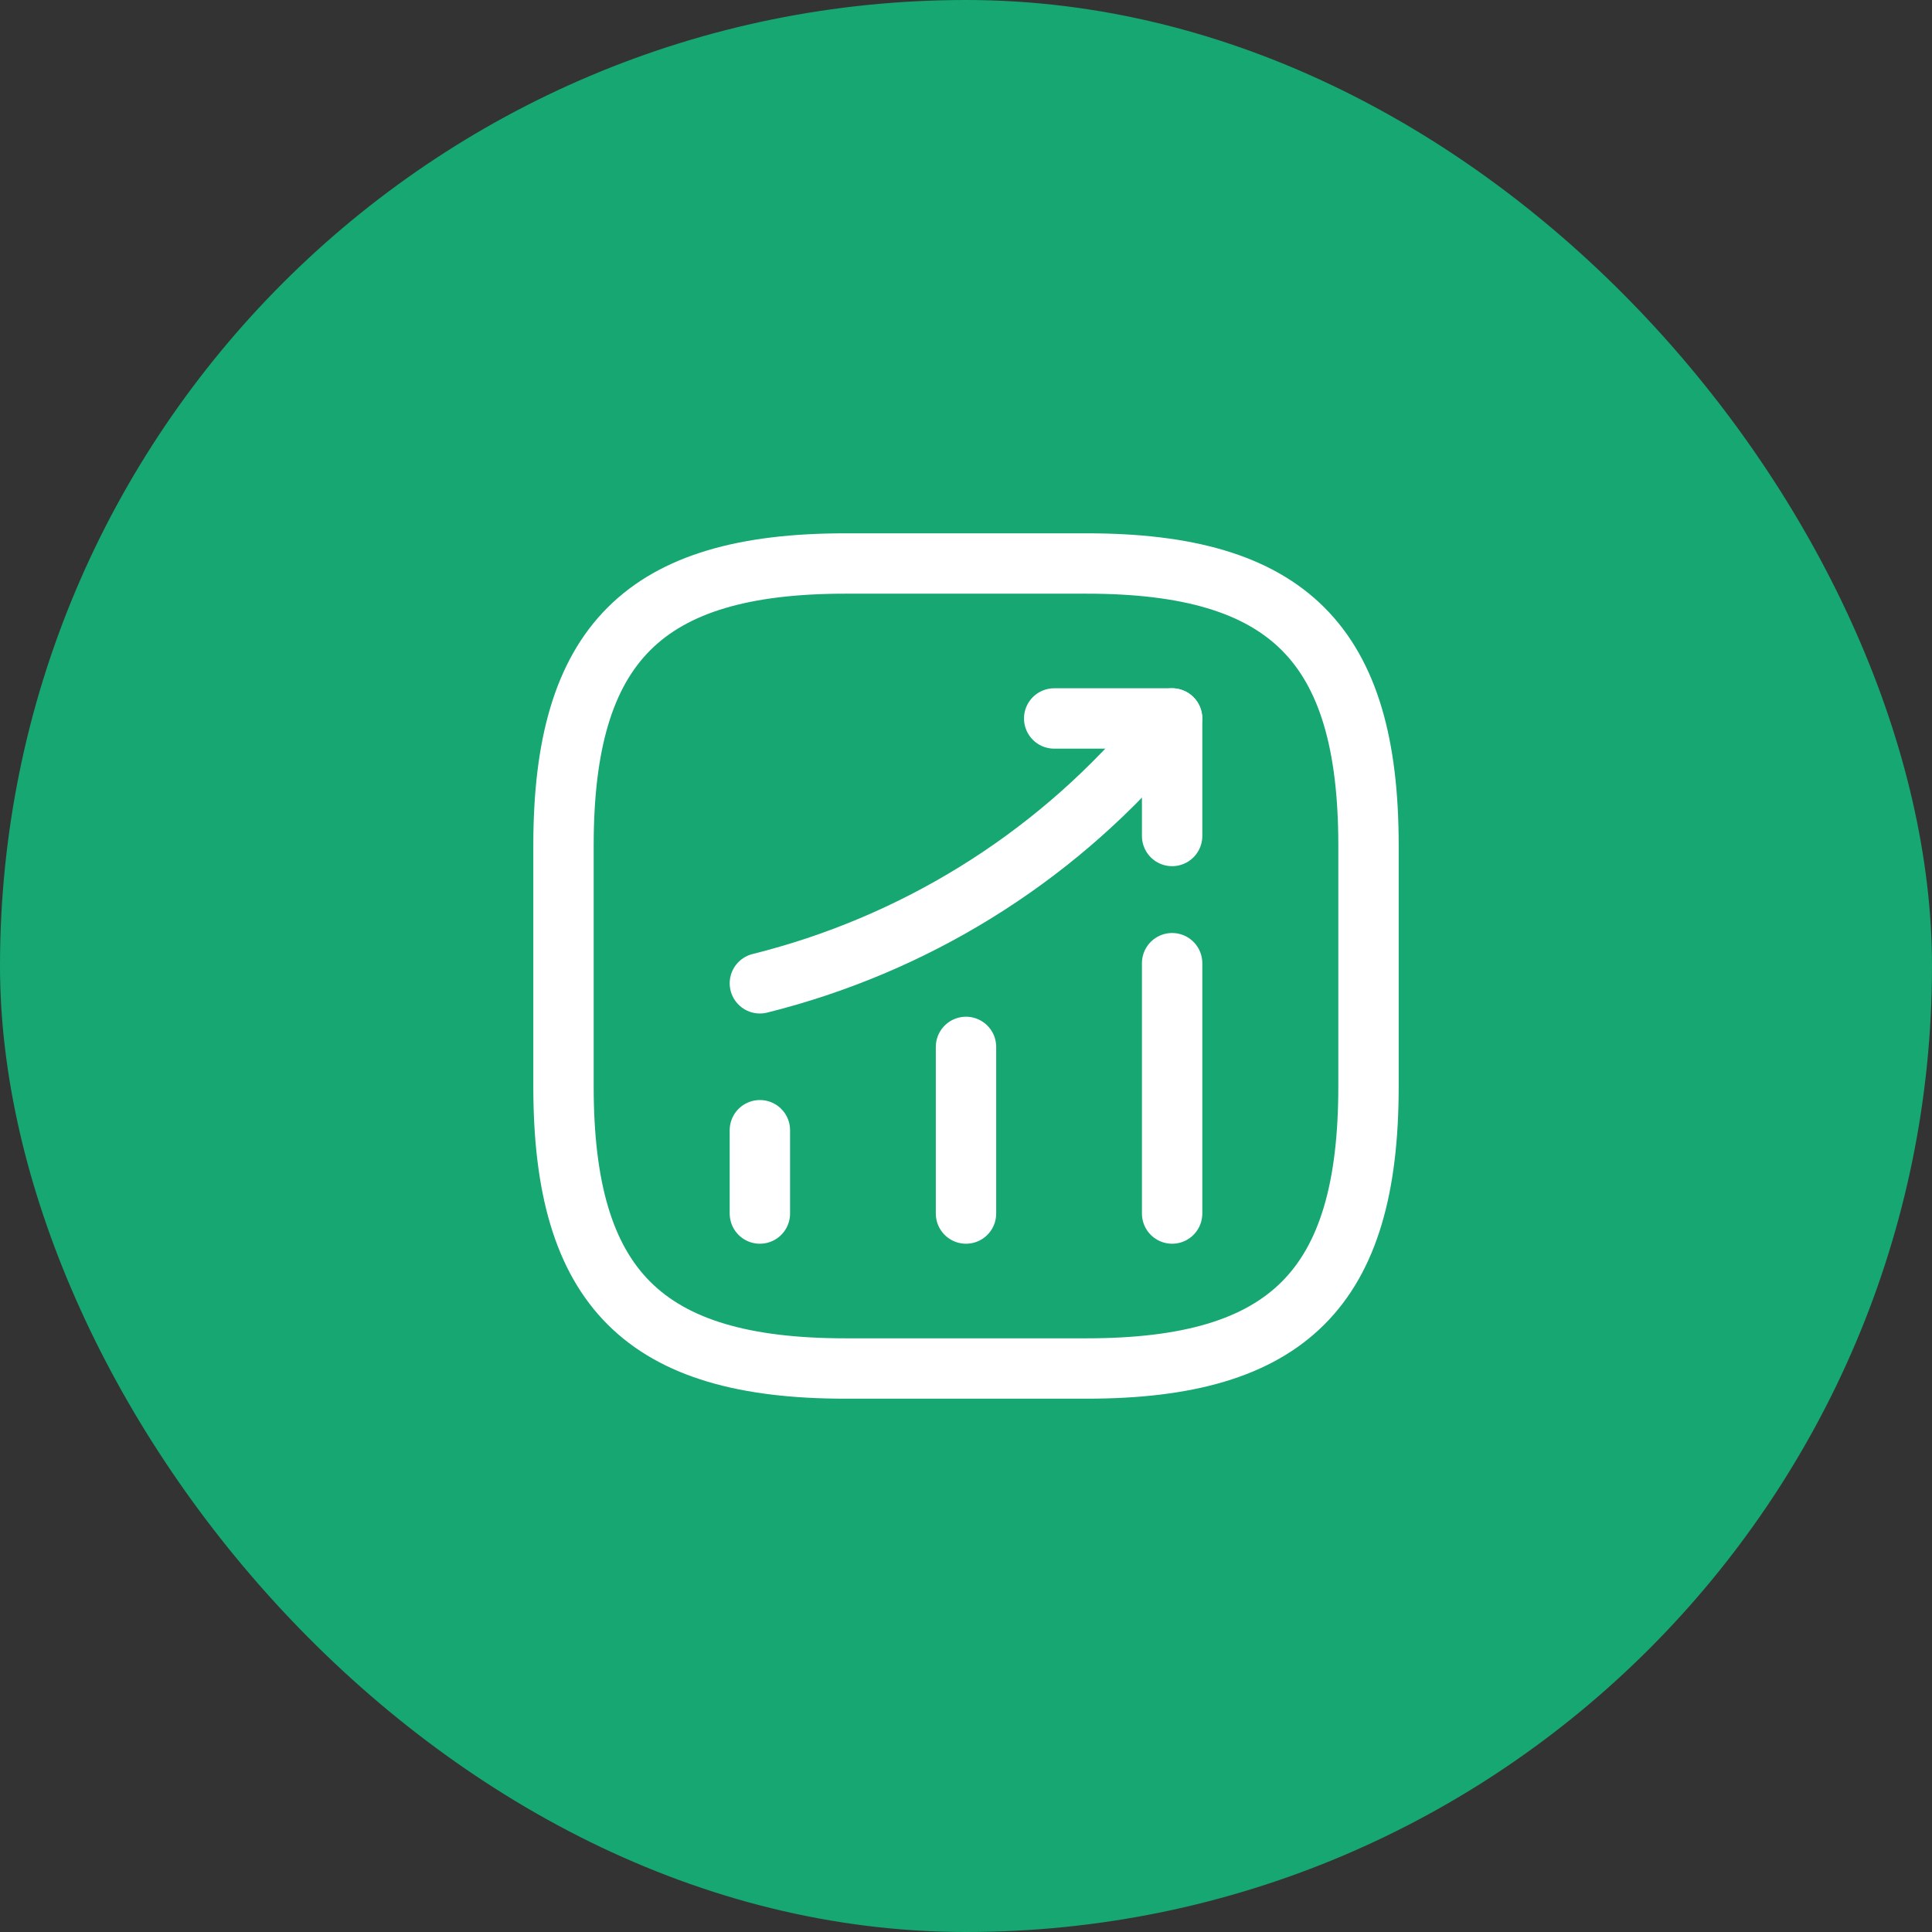
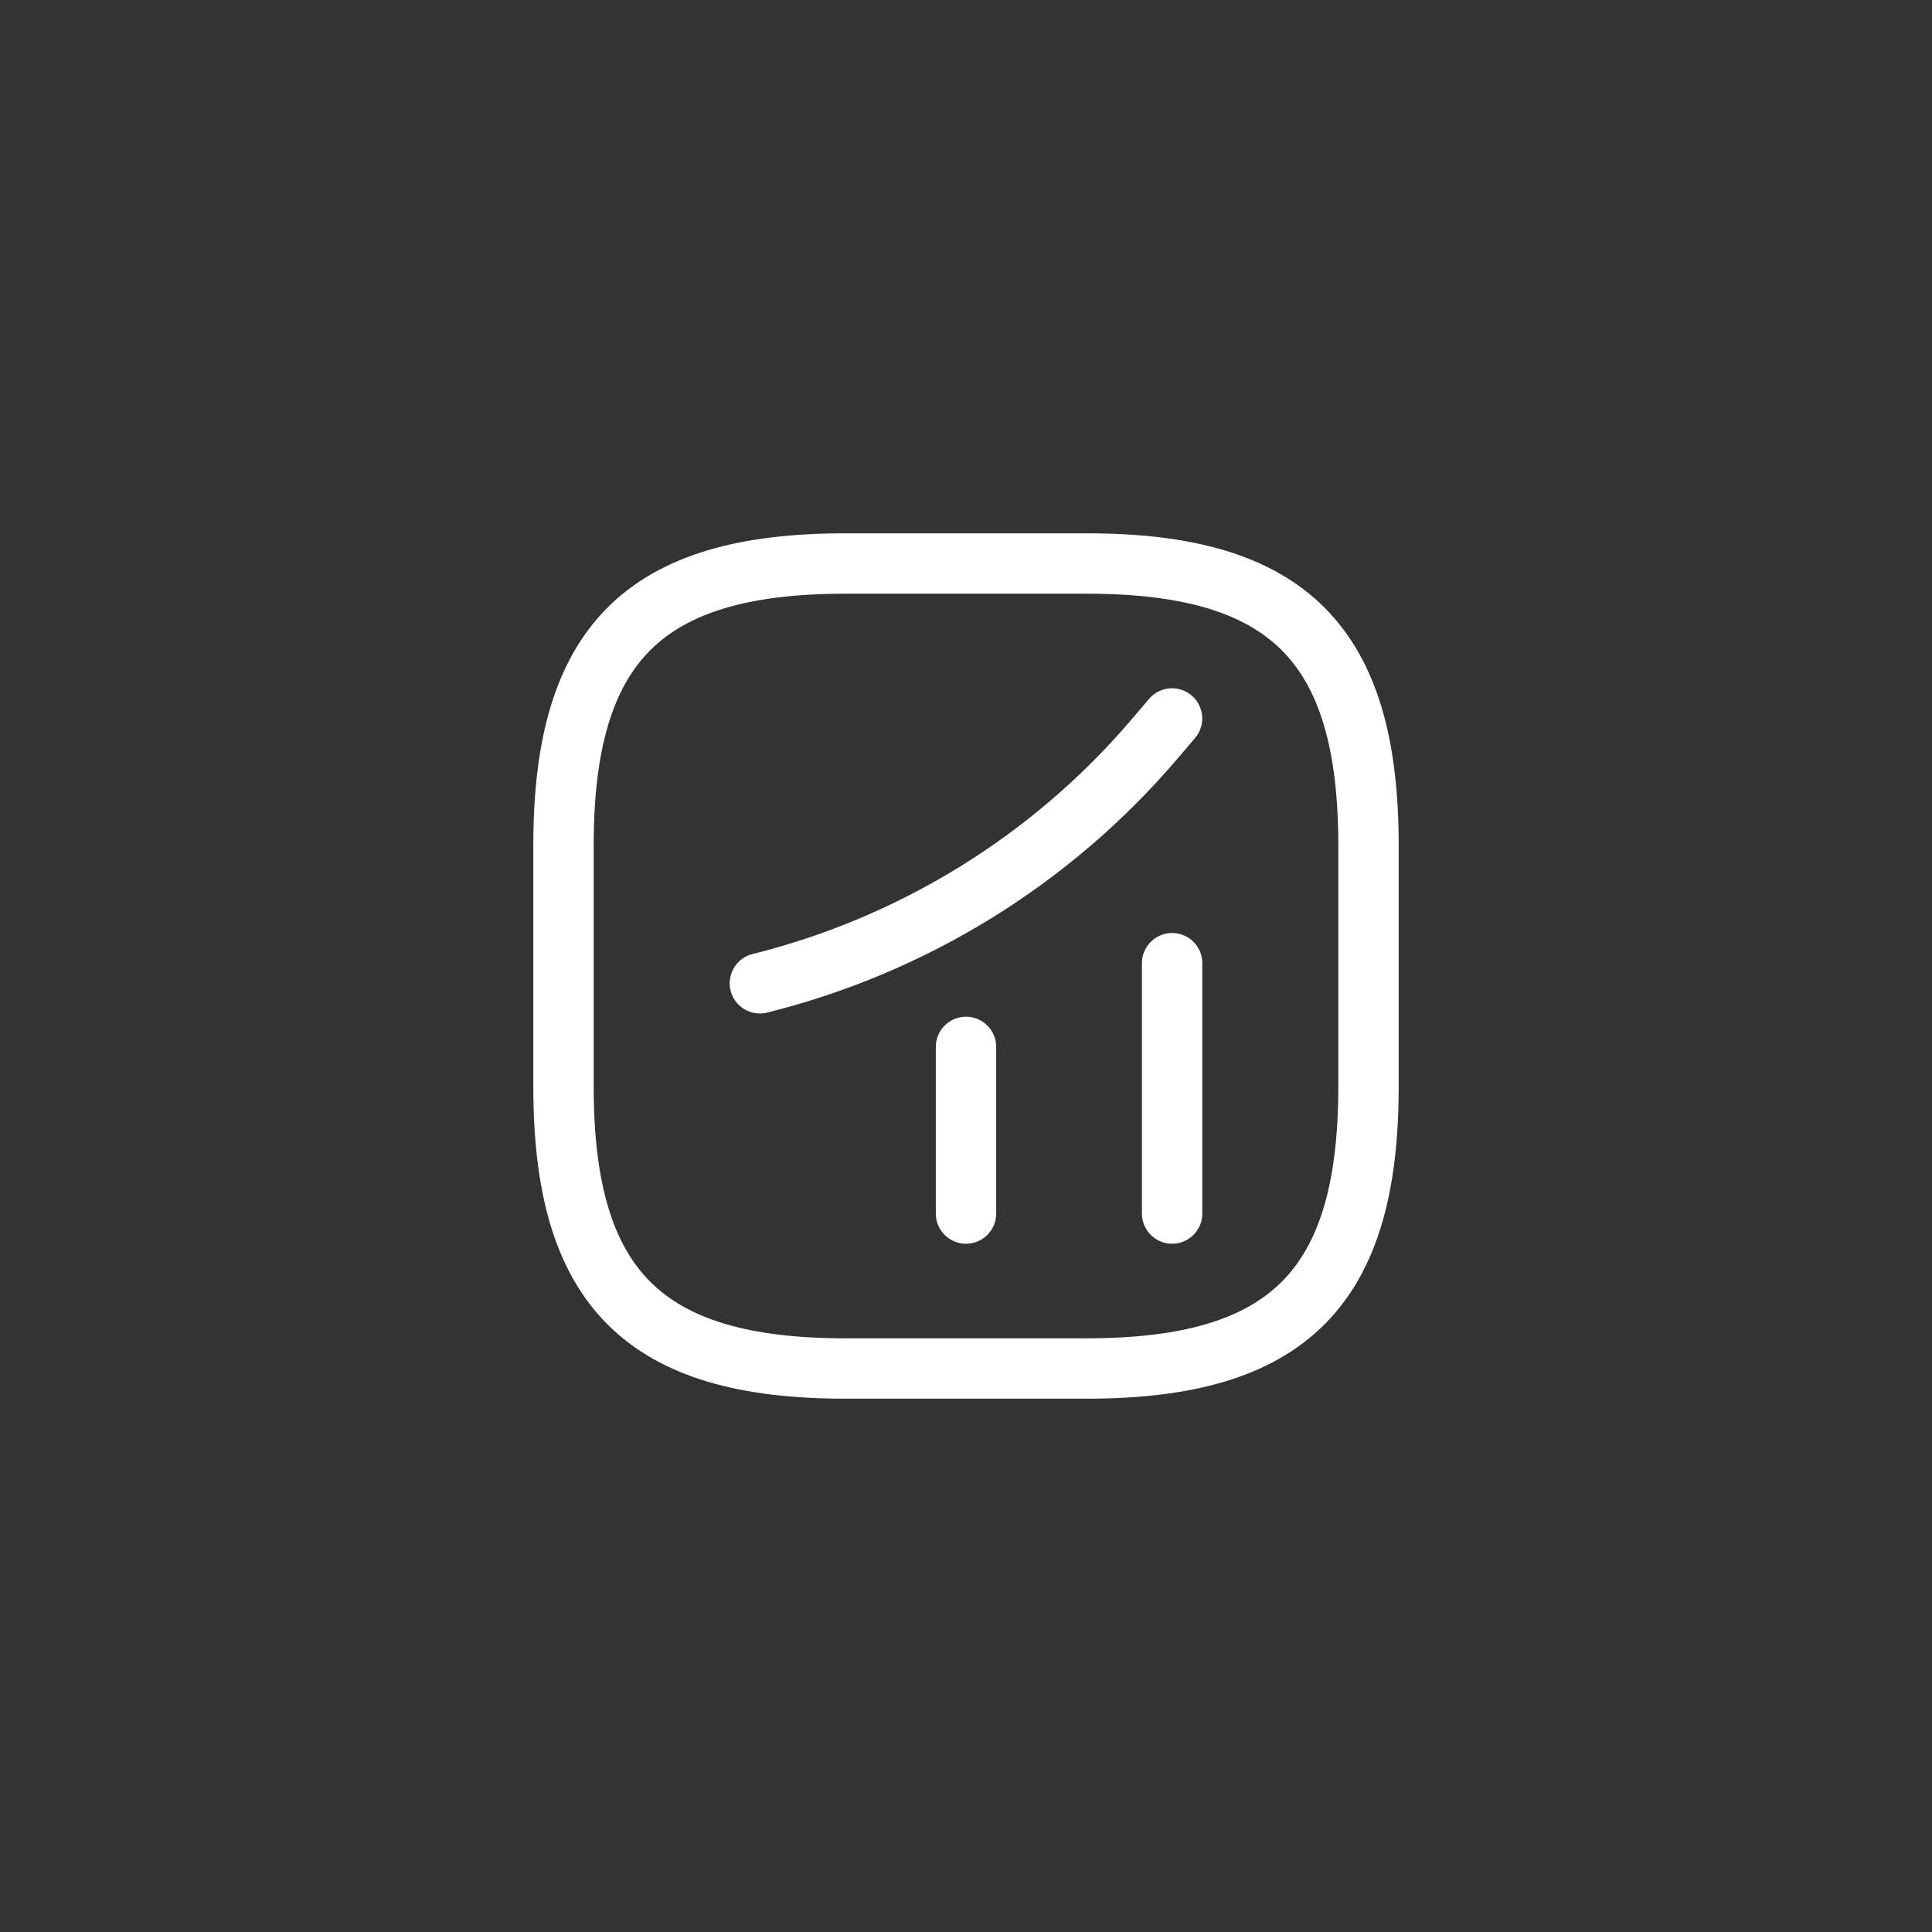
<svg xmlns="http://www.w3.org/2000/svg" width="48" height="48" viewBox="0 0 48 48" fill="none">
  <rect x="0" y="0" width="48" height="48" fill="#333333" stroke="none" />
-   <rect width="48" height="48" rx="24" fill="#16A772" />
-   <path d="M18.879 30.15V28.08" stroke="white" stroke-width="1.5" stroke-linecap="round" />
  <path d="M24 30.15V26.01" stroke="white" stroke-width="1.5" stroke-linecap="round" />
  <path d="M29.121 30.15V23.93" stroke="white" stroke-width="1.5" stroke-linecap="round" />
  <path d="M29.119 17.85L28.659 18.39C26.109 21.37 22.689 23.48 18.879 24.43" stroke="white" stroke-width="1.5" stroke-linecap="round" />
-   <path d="M26.191 17.85H29.121V20.77" stroke="white" stroke-width="1.5" stroke-linecap="round" stroke-linejoin="round" />
  <path d="M21 34H27C32 34 34 32 34 27V21C34 16 32 14 27 14H21C16 14 14 16 14 21V27C14 32 16 34 21 34Z" stroke="white" stroke-width="1.5" stroke-linecap="round" stroke-linejoin="round" />
</svg>